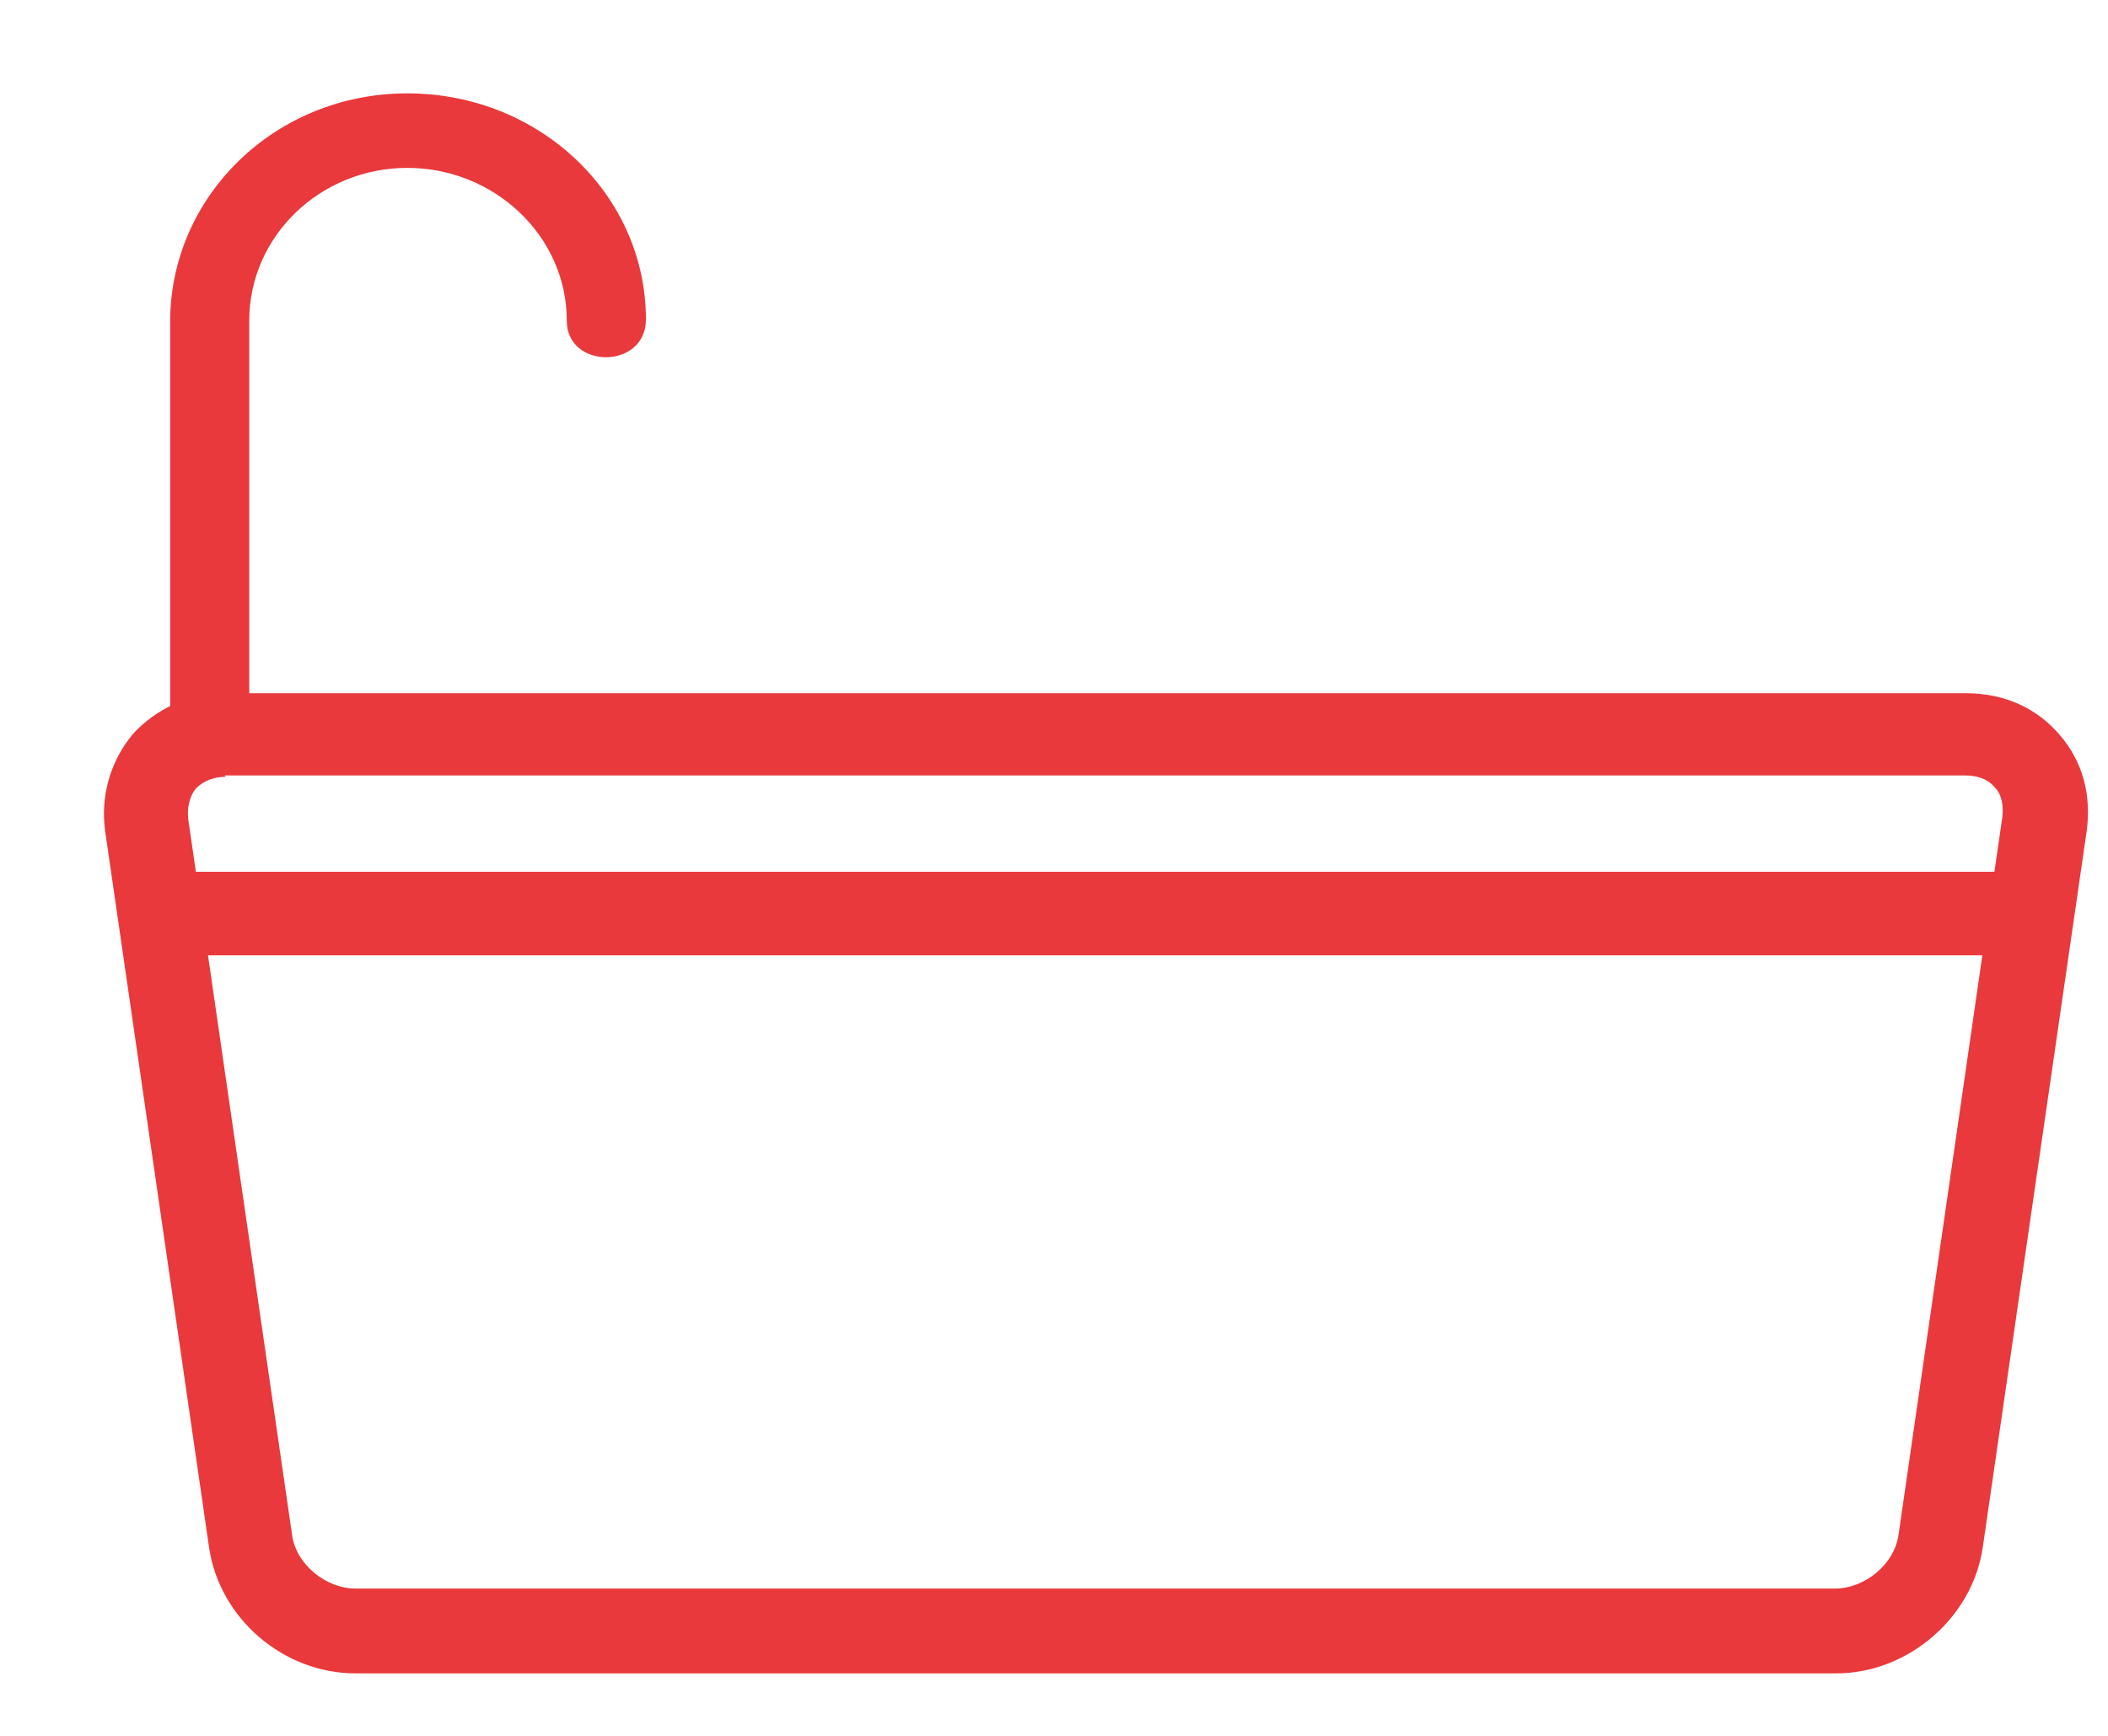
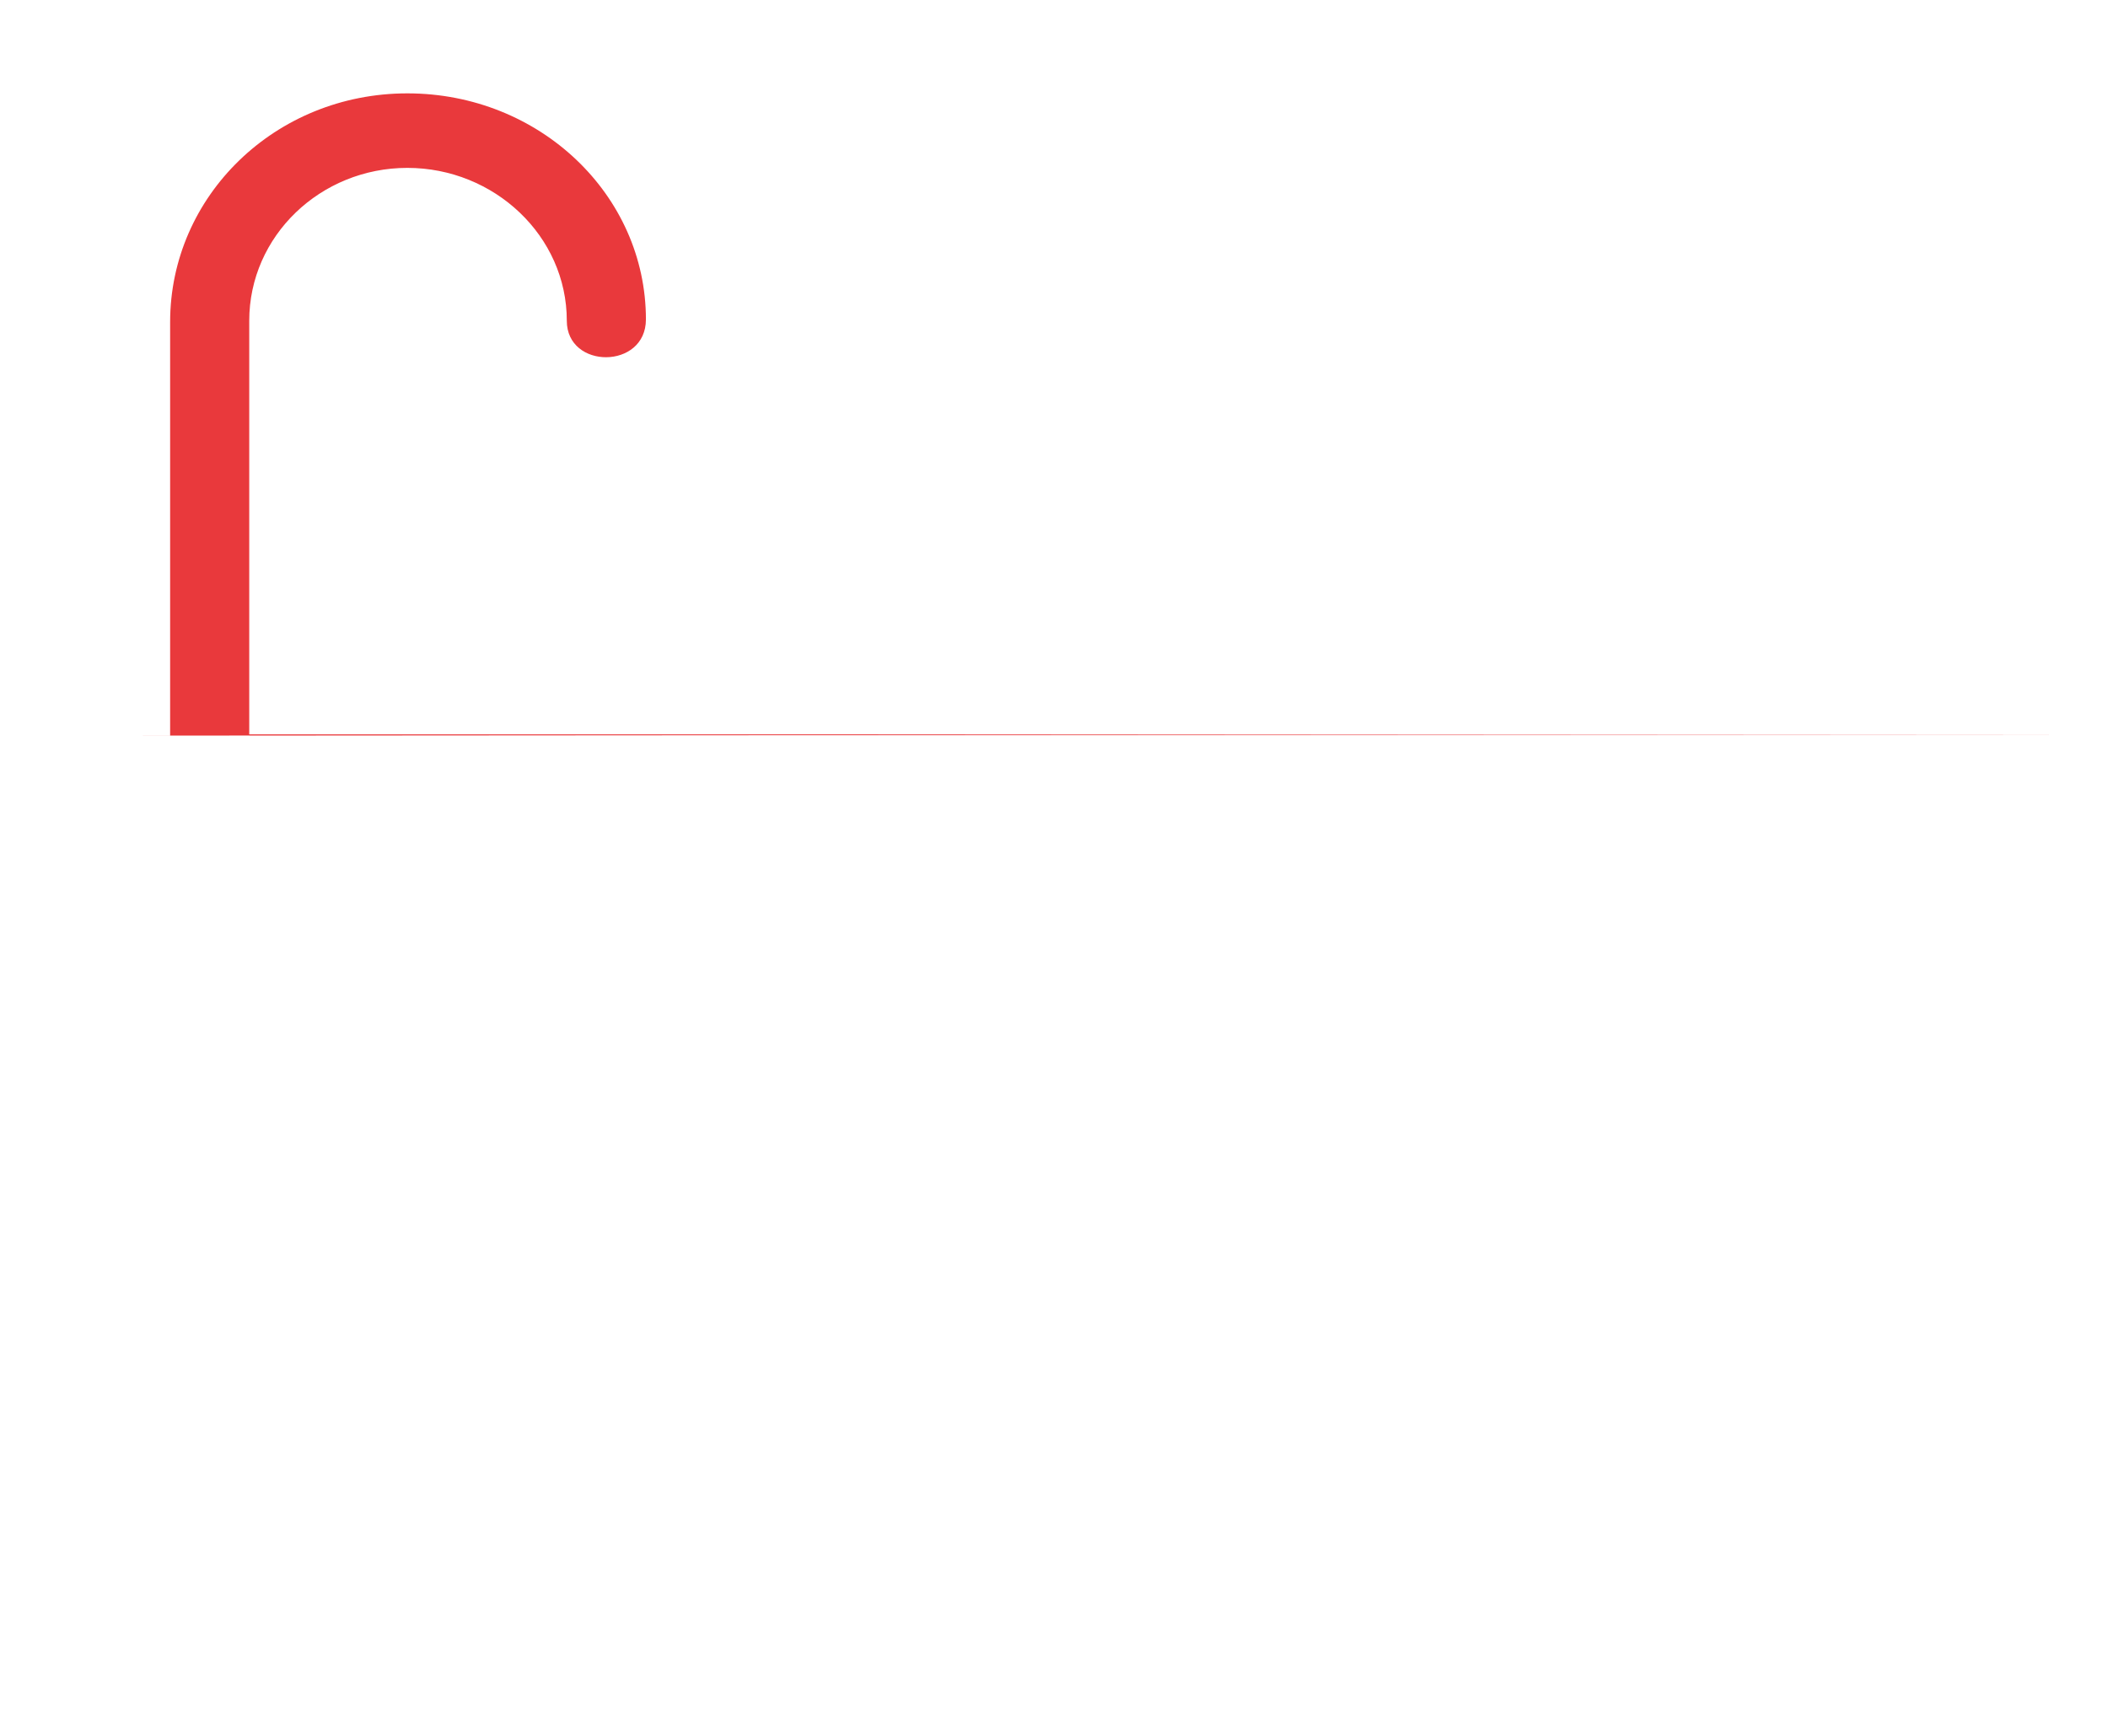
<svg xmlns="http://www.w3.org/2000/svg" width="17" height="14" viewBox="0 0 17 14" fill="none">
  <path d="M16.524 5.923H2.01V2.587C2.01 1.903 2.585 1.354 3.285 1.354C3.986 1.354 4.571 1.903 4.571 2.587C4.571 2.981 5.209 2.981 5.209 2.576C5.209 1.572 4.352 0.753 3.285 0.753C2.219 0.753 1.372 1.582 1.372 2.597V5.933H1.152" fill="#E9393C" />
-   <path d="M14.798 13.496H2.867C2.282 13.496 1.769 13.05 1.686 12.48L0.849 6.71C0.807 6.42 0.891 6.14 1.069 5.923C1.257 5.715 1.529 5.591 1.821 5.591H15.854C16.158 5.591 16.419 5.705 16.607 5.923C16.796 6.14 16.869 6.41 16.827 6.71L15.99 12.48C15.907 13.05 15.384 13.496 14.809 13.496H14.798ZM1.821 6.265C1.727 6.265 1.644 6.296 1.581 6.358C1.529 6.42 1.508 6.513 1.518 6.606L2.355 12.377C2.386 12.615 2.627 12.812 2.867 12.812H14.798C15.039 12.812 15.279 12.615 15.311 12.377L16.147 6.596C16.158 6.503 16.147 6.41 16.084 6.347C16.032 6.285 15.949 6.254 15.844 6.254H1.811L1.821 6.265Z" fill="#E9393C" />
-   <path d="M16.45 7.031H1.277V7.705H16.45V7.031Z" fill="#E9393C" />
+   <path d="M16.45 7.031H1.277H16.45V7.031Z" fill="#E9393C" />
</svg>